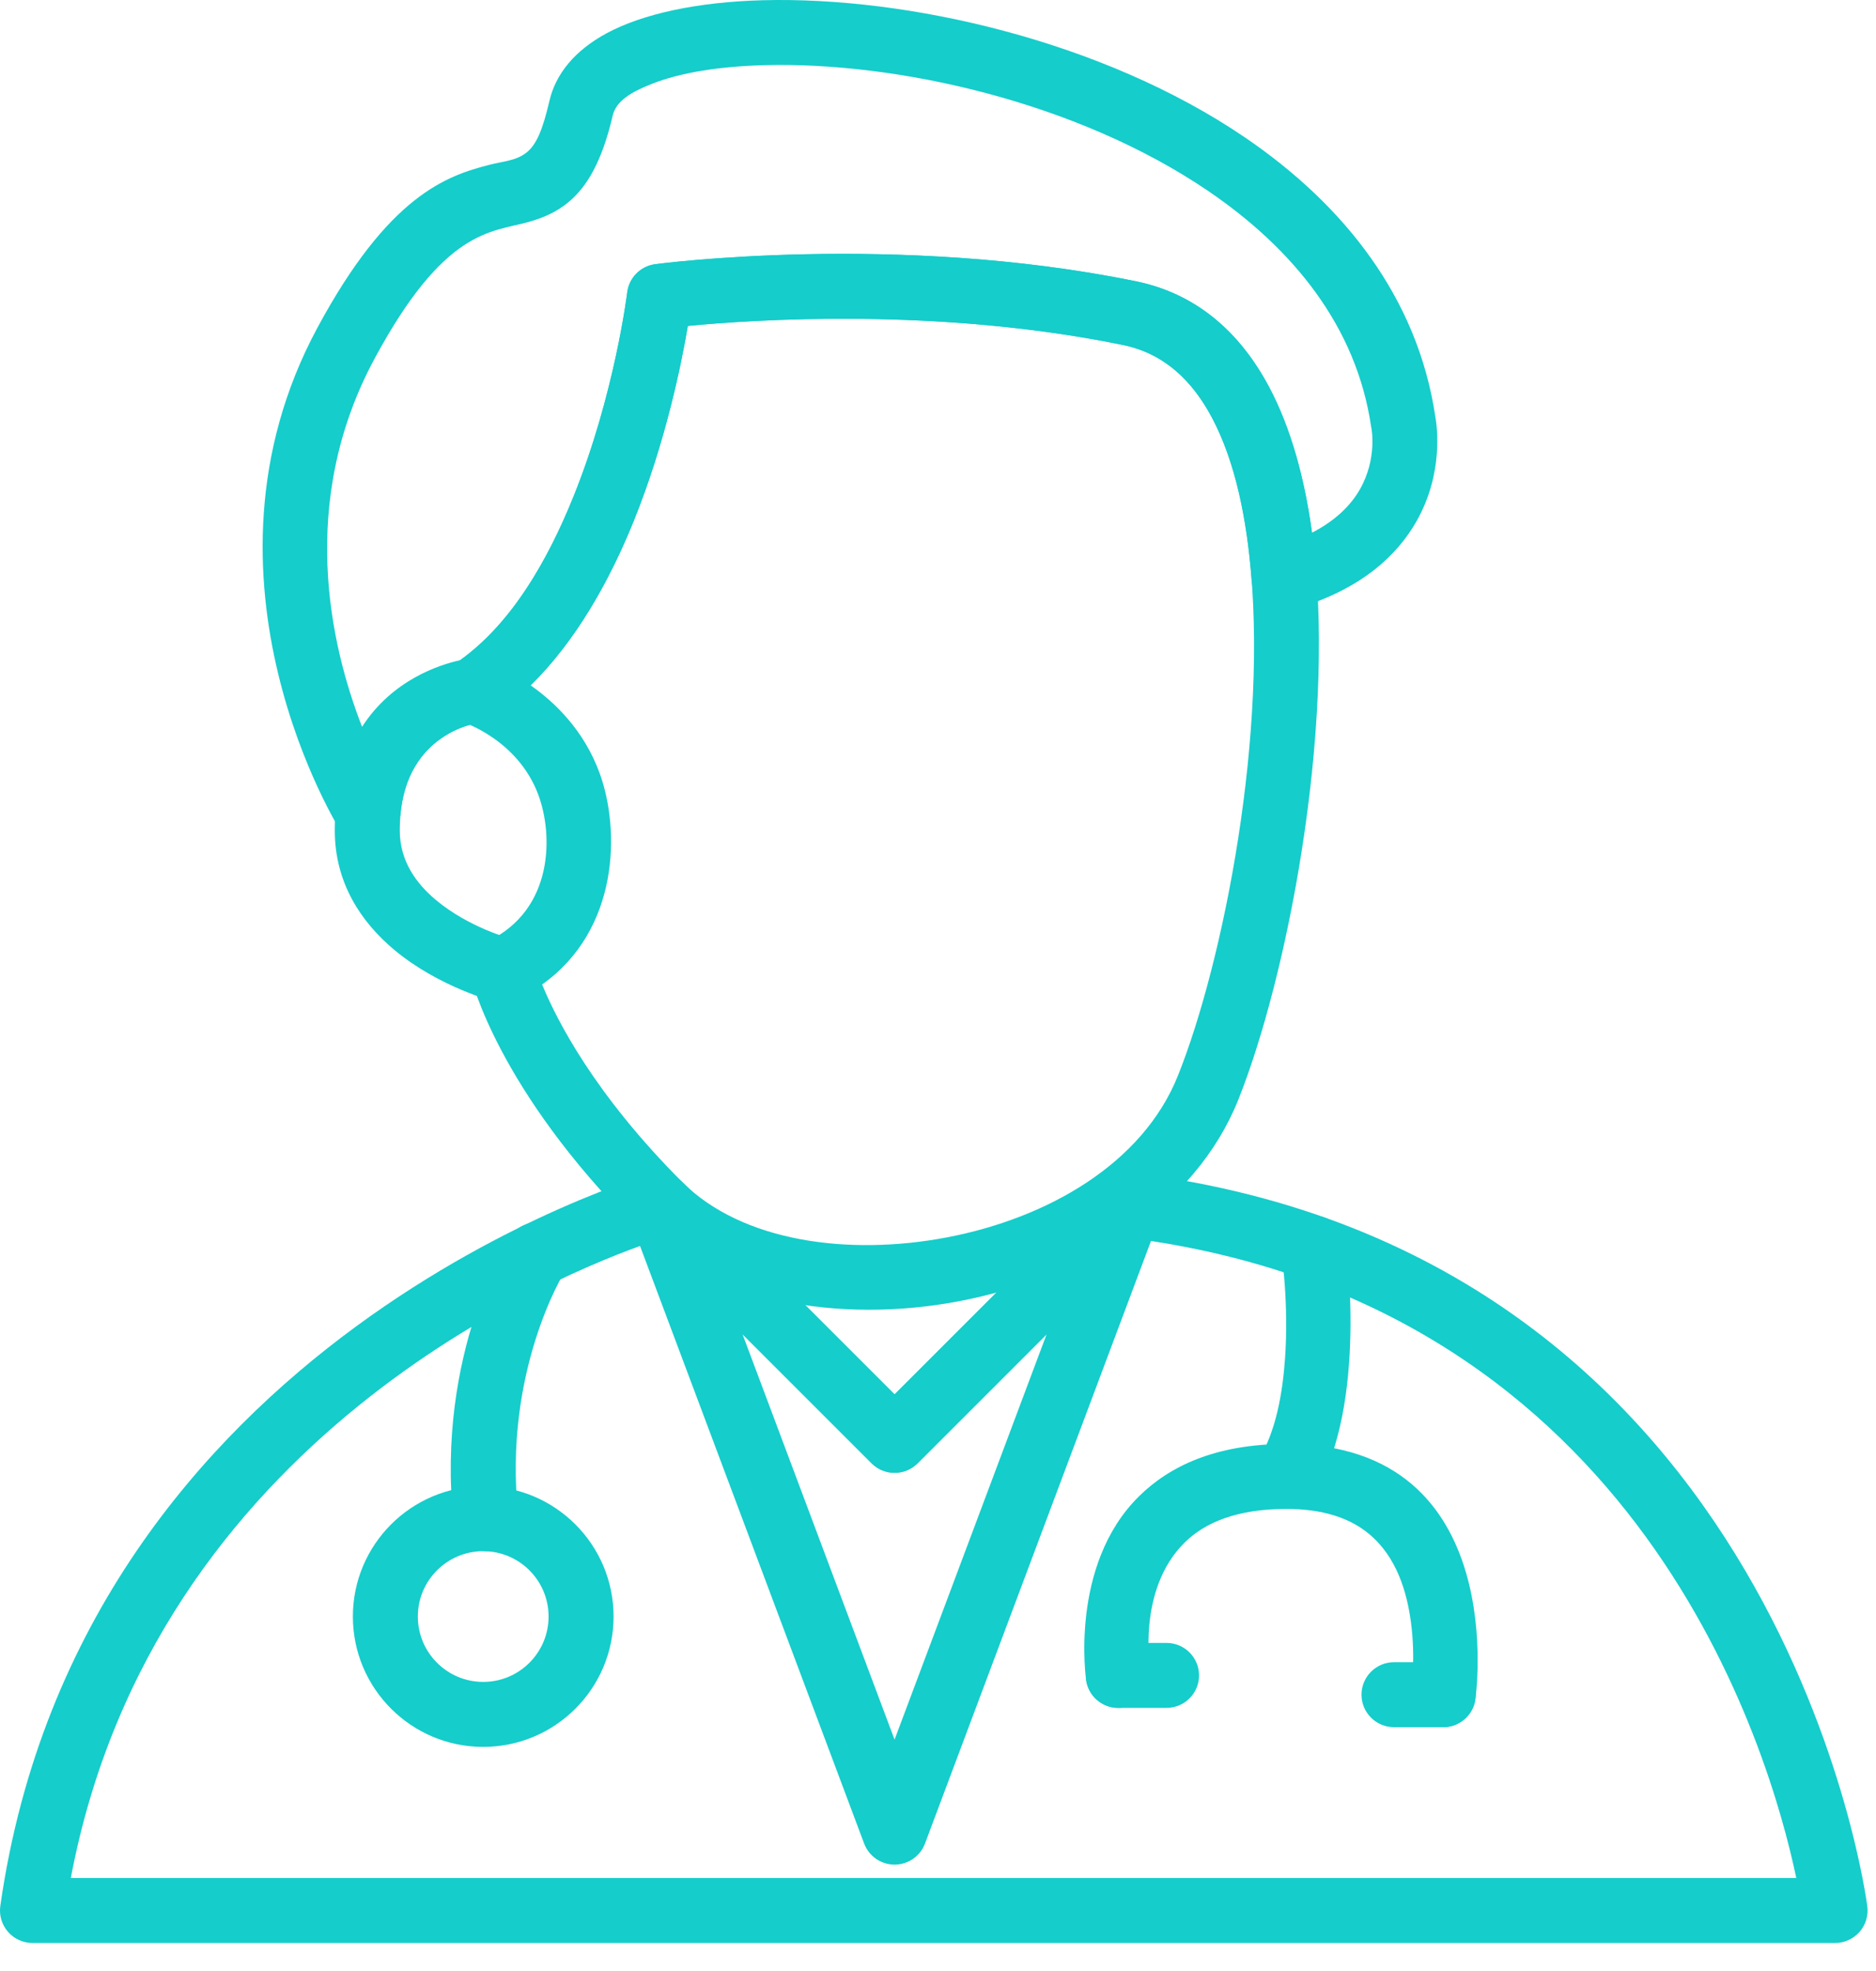
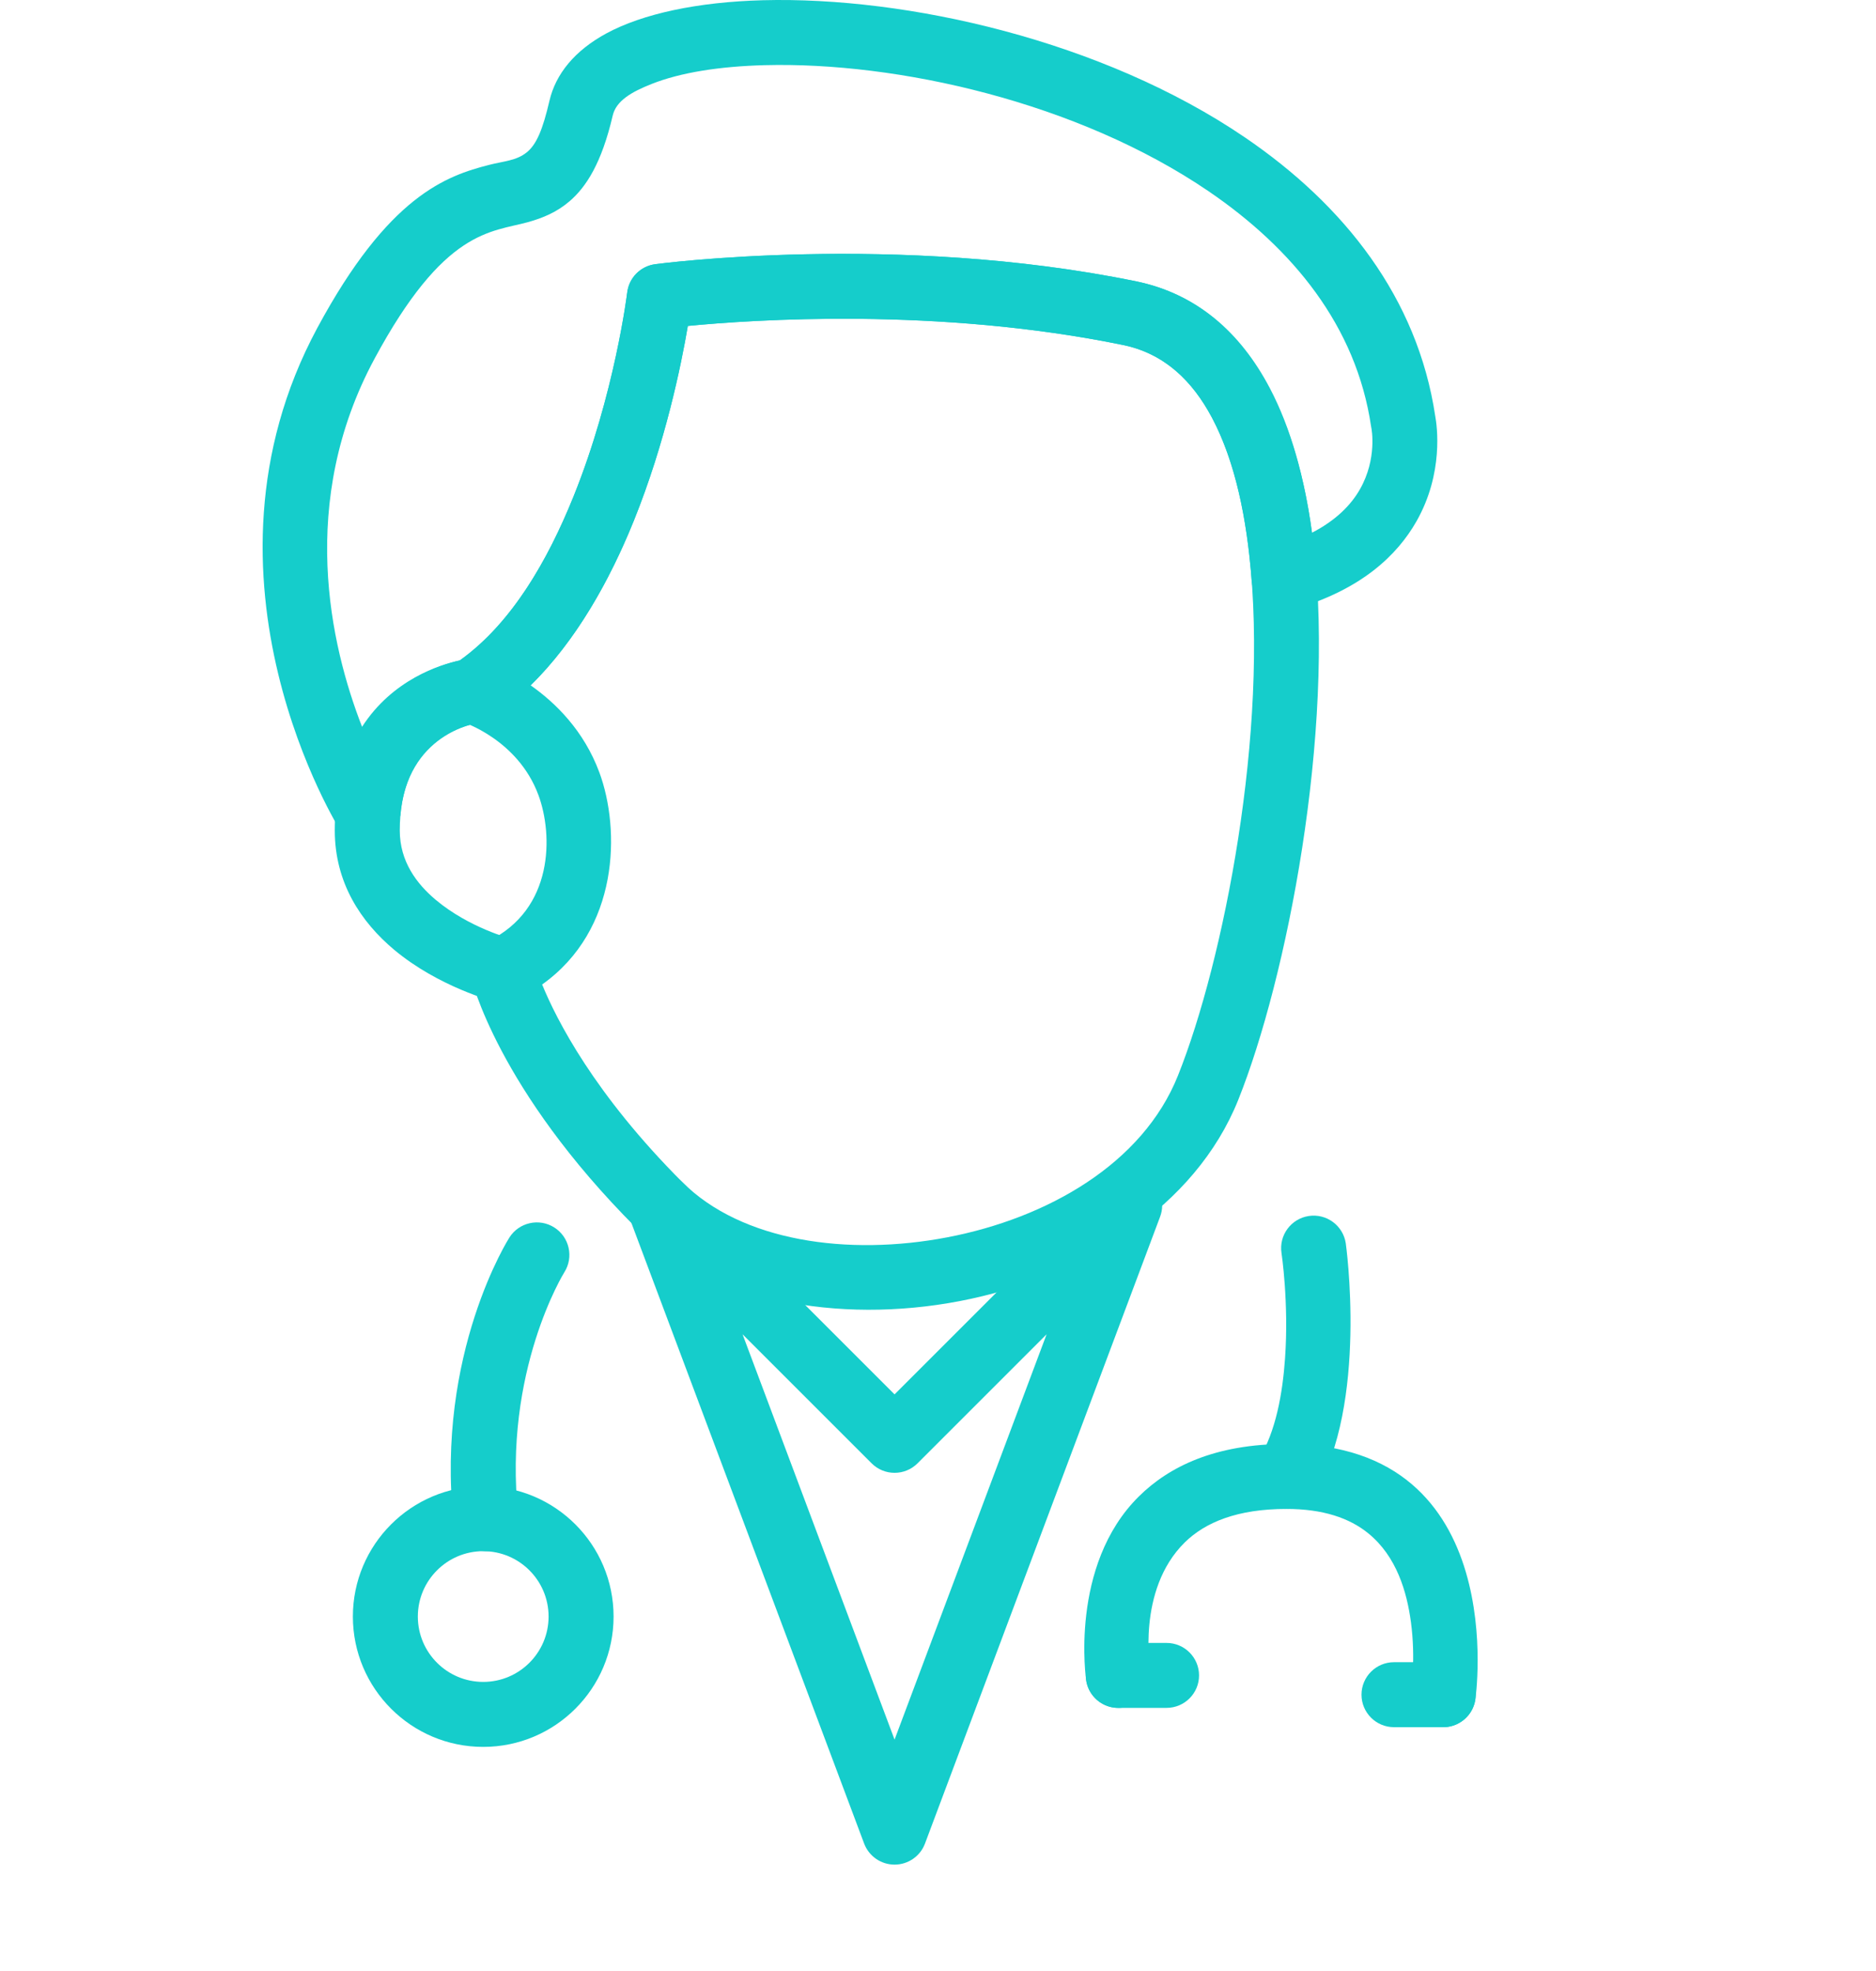
<svg xmlns="http://www.w3.org/2000/svg" width="59" height="62" viewBox="0 0 59 62" fill="none">
  <path fill-rule="evenodd" clip-rule="evenodd" d="M45.388 52.284H43.841C43.277 52.284 42.819 52.742 42.819 53.306C42.819 53.87 43.277 54.328 43.841 54.328H45.388C45.952 54.328 46.41 53.87 46.41 53.306C46.41 52.742 45.952 52.284 45.388 52.284Z" fill="#15CDCB" />
  <path fill-rule="evenodd" clip-rule="evenodd" d="M35.169 53.721H36.688C37.252 53.721 37.71 53.264 37.71 52.7C37.71 52.136 37.252 51.678 36.688 51.678H35.169C34.605 51.678 34.148 52.136 34.148 52.7C34.148 53.264 34.605 53.721 35.169 53.721Z" fill="#15CDCB" />
  <path fill-rule="evenodd" clip-rule="evenodd" d="M36.179 52.538C36.179 52.538 35.736 50.023 37.257 48.52C37.907 47.879 38.923 47.463 40.46 47.463C41.611 47.463 42.444 47.751 43.032 48.23C43.924 48.956 44.246 50.071 44.374 51.026C44.529 52.183 44.38 53.147 44.38 53.147C44.292 53.704 44.673 54.228 45.23 54.316C45.787 54.404 46.311 54.023 46.399 53.466C46.399 53.466 47.578 45.419 40.46 45.419C38.217 45.419 36.769 46.13 35.821 47.066C33.615 49.244 34.161 52.864 34.161 52.864C34.251 53.42 34.776 53.799 35.333 53.71C35.89 53.619 36.269 53.095 36.179 52.538Z" fill="#15CDCB" />
  <path fill-rule="evenodd" clip-rule="evenodd" d="M40.303 39.413C40.303 39.413 40.539 40.97 40.414 42.733C40.336 43.829 40.13 45.016 39.587 45.91C39.294 46.392 39.448 47.021 39.929 47.314C40.411 47.607 41.041 47.453 41.334 46.971C43.041 44.162 42.324 39.105 42.324 39.105C42.239 38.548 41.717 38.164 41.16 38.249C40.602 38.334 40.218 38.856 40.303 39.413Z" fill="#15CDCB" />
  <path fill-rule="evenodd" clip-rule="evenodd" d="M16.067 29.527C16.067 29.527 14.756 29.186 13.707 28.307C13.102 27.799 12.573 27.096 12.573 26.122C12.573 24.882 12.953 24.078 13.447 23.572C14.134 22.87 14.984 22.753 14.984 22.753C15.545 22.686 15.944 22.176 15.877 21.616C15.809 21.056 15.3 20.656 14.74 20.724C14.74 20.724 13.207 20.895 11.986 22.143C11.209 22.939 10.529 24.174 10.529 26.122C10.529 27.779 11.364 29.009 12.394 29.873C13.798 31.05 15.554 31.506 15.554 31.506C16.1 31.647 16.658 31.319 16.8 30.773C16.942 30.227 16.613 29.669 16.067 29.527Z" fill="#15CDCB" />
  <path fill-rule="evenodd" clip-rule="evenodd" d="M15.365 29.597C14.932 29.807 14.704 30.292 14.819 30.759C14.819 30.759 15.633 34.249 20.019 38.633C22.292 40.907 26.344 41.663 30.186 40.925C34.022 40.188 37.589 37.981 38.944 34.593C40.466 30.788 41.987 23.085 41.318 17.193C40.826 12.867 39.09 9.54 35.736 8.851C28.171 7.297 20.606 8.311 20.606 8.311C20.144 8.373 19.783 8.738 19.727 9.2C19.727 9.2 19.337 12.399 18.038 15.617C17.215 17.658 16.036 19.729 14.296 20.888C13.969 21.107 13.796 21.493 13.851 21.883C13.907 22.272 14.181 22.595 14.556 22.713C14.556 22.713 16.286 23.262 16.932 25.005C17.401 26.268 17.411 28.604 15.365 29.597ZM17.05 30.967C17.505 32.08 18.696 34.421 21.464 37.188C23.321 39.045 26.662 39.521 29.8 38.918C32.942 38.314 35.936 36.609 37.046 33.834C38.482 30.245 39.918 22.981 39.287 17.424C39.088 15.674 38.687 14.098 37.981 12.894C37.365 11.844 36.51 11.096 35.324 10.853C29.495 9.655 23.667 10.055 21.633 10.253C21.425 11.477 20.925 13.925 19.933 16.382C19.168 18.278 18.105 20.167 16.689 21.558C17.471 22.106 18.361 22.979 18.849 24.294C19.516 26.094 19.476 29.244 17.05 30.967Z" fill="#15CDCB" />
-   <path fill-rule="evenodd" clip-rule="evenodd" d="M28.136 43.86L34.807 37.188C35.03 36.965 35.344 36.858 35.657 36.897C56.164 39.46 58.727 59.967 58.727 59.967C58.764 60.258 58.674 60.551 58.48 60.77C58.285 60.99 58.007 61.116 57.714 61.116H1.022C0.726 61.116 0.444 60.987 0.25 60.764C0.056 60.54 -0.032 60.243 0.01 59.95C2.567 42.049 20.46 36.928 20.46 36.928C20.817 36.826 21.201 36.925 21.463 37.188L28.136 43.86ZM35.895 38.99L28.858 46.028C28.459 46.427 27.811 46.427 27.413 46.028L20.46 39.075C17.617 40.052 4.855 45.173 2.227 59.072H56.493C55.632 54.977 51.59 41.224 35.895 38.99Z" fill="#15CDCB" />
  <path fill-rule="evenodd" clip-rule="evenodd" d="M28.134 43.86L34.806 37.188C35.147 36.848 35.677 36.791 36.082 37.051C36.486 37.312 36.654 37.819 36.486 38.269L29.091 57.988C28.942 58.387 28.56 58.651 28.134 58.651C27.708 58.651 27.327 58.387 27.177 57.988L19.783 38.269C19.614 37.819 19.782 37.312 20.186 37.051C20.591 36.791 21.122 36.848 21.462 37.188L28.134 43.86ZM32.916 41.969L28.857 46.028C28.458 46.427 27.811 46.427 27.412 46.028L23.353 41.969L28.134 54.719L32.916 41.969Z" fill="#15CDCB" />
  <path fill-rule="evenodd" clip-rule="evenodd" d="M14.964 22.588L14.984 22.752C14.984 22.752 12.799 23.071 12.59 25.668H11.572V26.492V25.586L10.708 26.132C10.708 26.132 5.722 18.222 9.981 10.312C12.216 6.16 14.032 5.531 15.388 5.185C15.837 5.07 16.235 5.056 16.559 4.798C16.877 4.546 17.071 4.067 17.28 3.171C17.477 2.323 18.078 1.59 19.066 1.053C20.209 0.433 21.94 0.061 23.996 0.007C28.519 -0.112 34.675 1.27 39.164 4.33C42.272 6.449 44.583 9.364 45.139 13.094C45.192 13.379 45.411 14.878 44.549 16.396C43.95 17.45 42.828 18.55 40.666 19.173C40.371 19.258 40.053 19.206 39.8 19.03C39.548 18.854 39.387 18.574 39.365 18.267C39.218 16.31 38.846 14.526 38.127 13.158C37.501 11.97 36.606 11.116 35.323 10.852C29.494 9.655 23.665 10.054 21.631 10.252C21.424 11.477 20.924 13.924 19.932 16.381C18.955 18.803 17.492 21.212 15.428 22.588H14.964ZM41.261 16.757C42.017 16.367 42.49 15.884 42.772 15.387C43.319 14.423 43.132 13.478 43.132 13.478L43.12 13.411C42.654 10.248 40.646 7.814 38.013 6.018C33.881 3.202 28.212 1.941 24.05 2.05C22.638 2.087 21.406 2.279 20.491 2.642C19.861 2.891 19.378 3.171 19.27 3.634C18.922 5.131 18.435 5.882 17.913 6.33C17.519 6.668 17.086 6.854 16.595 6.99C16.038 7.144 15.366 7.201 14.582 7.722C13.769 8.262 12.857 9.282 11.78 11.281C9.355 15.785 10.386 20.29 11.387 22.862C12.347 21.37 13.847 20.905 14.462 20.772C16.111 19.594 17.24 17.591 18.037 15.616C19.335 12.398 19.725 9.2 19.725 9.2C19.782 8.738 20.143 8.372 20.604 8.31C20.604 8.31 28.17 7.296 35.735 8.85C37.634 9.241 39.009 10.445 39.935 12.207C40.599 13.467 41.028 15.029 41.261 16.757Z" fill="#15CDCB" />
  <path fill-rule="evenodd" clip-rule="evenodd" d="M16.021 38.925C16.021 38.925 13.695 42.558 14.266 47.879C14.326 48.44 14.83 48.846 15.391 48.787C15.952 48.726 16.358 48.222 16.298 47.662C15.812 43.124 17.749 40.018 17.749 40.018C18.05 39.542 17.908 38.91 17.431 38.609C16.955 38.307 16.323 38.449 16.021 38.925Z" fill="#15CDCB" />
  <path fill-rule="evenodd" clip-rule="evenodd" d="M15.197 46.748C12.935 46.748 11.098 48.585 11.098 50.848C11.098 53.111 12.935 54.948 15.197 54.948C17.46 54.948 19.297 53.111 19.297 50.848C19.297 48.585 17.46 46.748 15.197 46.748ZM15.197 48.792C16.332 48.792 17.253 49.713 17.253 50.848C17.253 51.983 16.332 52.904 15.197 52.904C14.063 52.904 13.141 51.983 13.141 50.848C13.141 49.713 14.063 48.792 15.197 48.792Z" fill="#15CDCB" />
</svg>